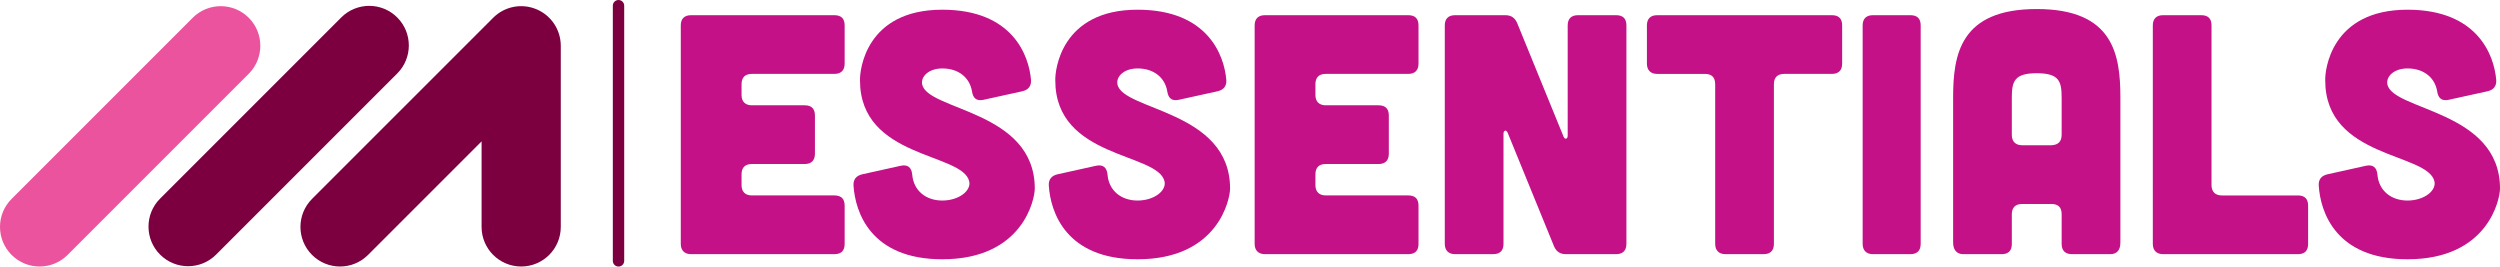
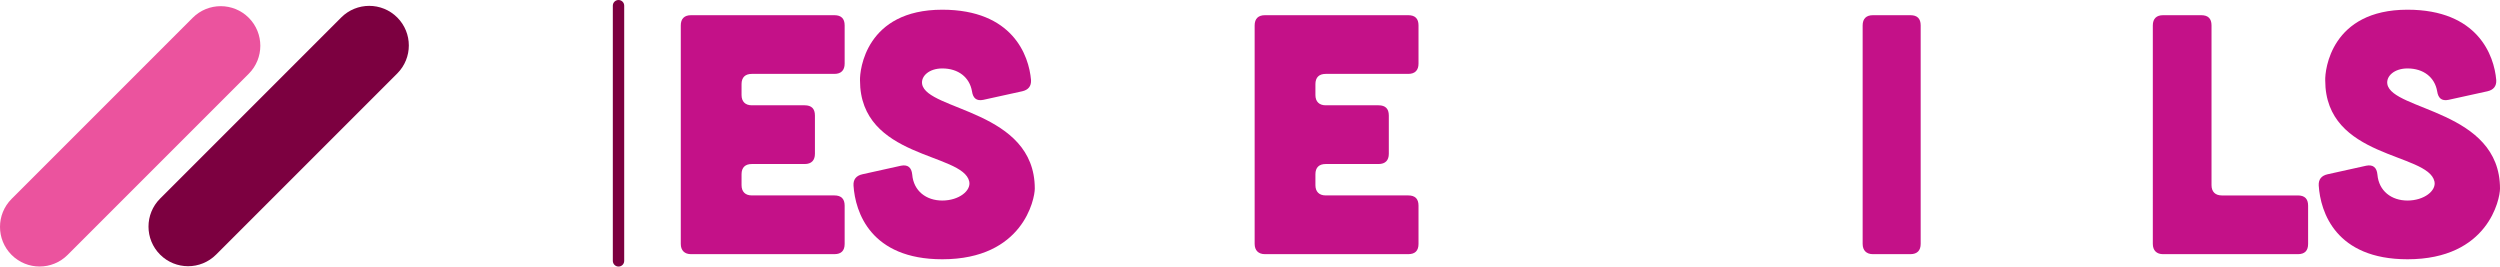
<svg xmlns="http://www.w3.org/2000/svg" version="1.1" id="Layer_1" x="0px" y="0px" width="250px" height="26.651px" viewBox="0 0 250 26.651" enable-background="new 0 0 250 26.651" xml:space="preserve">
  <path fill="#C41188" d="M83.441,1.52c0.681,0,1.024,0.34,1.024,1.023v3.823c0,0.648-0.344,1.024-1.024,1.024h-8.263  c-0.649,0-1.023,0.341-1.023,1.024v1.091c0,0.649,0.374,1.025,1.023,1.025h5.291c0.684,0,1.024,0.342,1.024,1.024v3.825  c0,0.648-0.341,1.024-1.024,1.024h-5.291c-0.649,0-1.023,0.34-1.023,1.024v1.092c0,0.648,0.374,1.024,1.023,1.024h8.263  c0.681,0,1.024,0.342,1.024,1.024v3.825c0,0.682-0.344,1.024-1.024,1.024H69.102c-0.65,0-1.024-0.376-1.024-1.024V2.543  c0-0.684,0.374-1.023,1.024-1.023H83.441z" />
  <path fill="#C41188" d="M98.325,9.985c-0.684,0.136-1.024-0.171-1.126-0.855c-0.24-1.399-1.366-2.286-2.971-2.286  c-1.331,0-2.15,0.785-2.014,1.57c0.477,2.663,11.265,2.595,11.265,10.447c0,1.024-1.16,7.066-9.251,7.066  c-7.168,0-8.705-4.712-8.876-7.374c-0.034-0.614,0.273-0.99,0.888-1.126l3.858-0.855c0.682-0.136,1.058,0.171,1.126,0.889  c0.136,1.638,1.399,2.593,3.004,2.593c1.673,0,2.903-0.99,2.696-1.912c-0.647-2.9-10.923-2.251-10.923-10.105  c-0.034-1.024,0.579-7.066,8.227-7.066c7.032,0,8.671,4.575,8.875,7.034c0.034,0.613-0.272,0.988-0.888,1.125L98.325,9.985z" />
-   <path fill="#C41188" d="M117.852,9.985c-0.682,0.136-1.024-0.171-1.126-0.855c-0.239-1.399-1.367-2.286-2.97-2.286  c-1.332,0-2.152,0.785-2.015,1.57c0.479,2.663,11.266,2.595,11.266,10.447c0,1.024-1.16,7.066-9.25,7.066  c-7.17,0-8.707-4.712-8.877-7.374c-0.034-0.614,0.274-0.99,0.888-1.126l3.858-0.855c0.681-0.136,1.058,0.171,1.126,0.889  c0.136,1.638,1.4,2.593,3.005,2.593c1.671,0,2.901-0.99,2.697-1.912c-0.649-2.9-10.925-2.251-10.925-10.105  c-0.034-1.024,0.581-7.066,8.229-7.066c7.033,0,8.671,4.575,8.875,7.034c0.034,0.613-0.275,0.988-0.887,1.125L117.852,9.985z" />
  <path fill="#C41188" d="M140.828,1.52c0.681,0,1.023,0.34,1.023,1.023v3.823c0,0.648-0.343,1.024-1.023,1.024h-8.262  c-0.651,0-1.024,0.341-1.024,1.024v1.091c0,0.649,0.373,1.025,1.024,1.025h5.291c0.684,0,1.025,0.342,1.025,1.024v3.825  c0,0.648-0.342,1.024-1.025,1.024h-5.291c-0.651,0-1.024,0.34-1.024,1.024v1.092c0,0.648,0.373,1.024,1.024,1.024h8.262  c0.681,0,1.023,0.342,1.023,1.024v3.825c0,0.682-0.343,1.024-1.023,1.024h-14.339c-0.649,0-1.024-0.376-1.024-1.024V2.543  c0-0.684,0.375-1.023,1.024-1.023H140.828z" />
-   <path fill="#C41188" d="M150.522,1.52c0.58,0,0.956,0.237,1.195,0.784l4.642,11.369c0.136,0.308,0.41,0.238,0.41-0.104V2.543  c0-0.684,0.375-1.023,1.024-1.023h3.823c0.684,0,1.026,0.34,1.026,1.023v21.849c0,0.648-0.343,1.024-1.026,1.024H156.6  c-0.583,0-0.956-0.24-1.197-0.786l-4.642-11.369c-0.136-0.306-0.411-0.238-0.411,0.104v11.027c0,0.648-0.34,1.024-1.024,1.024  h-3.823c-0.648,0-1.024-0.376-1.024-1.024V2.543c0-0.684,0.376-1.023,1.024-1.023H150.522z" />
-   <path fill="#C41188" d="M171.517,8.415c0-0.684-0.343-1.024-1.023-1.024h-4.779c-0.651,0-1.024-0.375-1.024-1.024V2.543  c0-0.684,0.373-1.023,1.024-1.023h17.477c0.683,0,1.023,0.34,1.023,1.023v3.823c0,0.648-0.34,1.024-1.023,1.024h-4.778  c-0.649,0-1.024,0.341-1.024,1.024v15.978c0,0.648-0.342,1.024-1.025,1.024h-3.823c-0.648,0-1.024-0.376-1.024-1.024V8.415z" />
  <path fill="#C41188" d="M191.044,1.52c0.682,0,1.024,0.34,1.024,1.023v21.849c0,0.648-0.342,1.024-1.024,1.024h-3.755  c-0.649,0-1.024-0.376-1.024-1.024V2.543c0-0.684,0.375-1.023,1.024-1.023H191.044z" />
-   <path fill="#C41188" d="M212.038,24.254c0,0.752-0.34,1.162-1.024,1.162h-3.822c-0.649,0-1.027-0.342-1.027-1.024v-2.97  c0-0.684-0.34-1.024-1.023-1.024h-2.936c-0.648,0-1.024,0.34-1.024,1.024v2.97c0,0.682-0.341,1.024-1.023,1.024h-3.823  c-0.649,0-1.024-0.41-1.024-1.162V9.781c0-4.303,0.684-8.877,8.364-8.877c7.682,0,8.363,4.575,8.363,8.877V24.254z M206.165,9.781  c0-1.64-0.238-2.459-2.49-2.459c-2.253,0-2.493,0.819-2.493,2.459v3.72c0,0.648,0.376,1.024,1.024,1.024h2.936  c0.684-0.033,1.023-0.375,1.023-1.058V9.781z" />
  <path fill="#C41188" d="M220.128,1.52c0.684,0,1.024,0.34,1.024,1.023V18.52c0,0.648,0.377,1.024,1.025,1.024h7.612  c0.682,0,1.022,0.342,1.022,1.024v3.825c0,0.682-0.341,1.024-1.022,1.024h-13.483c-0.649,0-1.024-0.376-1.024-1.024V2.543  c0-0.684,0.375-1.023,1.024-1.023H220.128z" />
  <path fill="#C41188" d="M244.845,9.985c-0.683,0.136-1.024-0.171-1.128-0.855c-0.237-1.399-1.364-2.286-2.968-2.286  c-1.333,0-2.151,0.785-2.014,1.57C239.211,11.078,250,11.009,250,18.861c0,1.024-1.161,7.066-9.251,7.066  c-7.17,0-8.706-4.712-8.876-7.374c-0.034-0.614,0.272-0.99,0.888-1.126l3.857-0.855c0.684-0.136,1.059,0.171,1.125,0.889  c0.139,1.638,1.401,2.593,3.006,2.593c1.672,0,2.903-0.99,2.696-1.912c-0.648-2.9-10.922-2.251-10.922-10.105  c-0.035-1.024,0.579-7.066,8.227-7.066c7.031,0,8.67,4.575,8.875,7.034c0.035,0.613-0.272,0.988-0.888,1.125L244.845,9.985z" />
  <path fill="#7C0040" d="M61.852,26.656c-0.313,0-0.569-0.253-0.569-0.568V0.569C61.283,0.253,61.538,0,61.852,0  c0.315,0,0.568,0.253,0.568,0.569v25.52C62.42,26.403,62.167,26.656,61.852,26.656" />
-   <path fill="#7C0040" d="M34.005,26.651c-1.014,0-2.028-0.387-2.801-1.16c-1.547-1.546-1.545-4.055,0-5.602L49.318,1.776  c1.133-1.133,2.836-1.472,4.315-0.857c1.481,0.613,2.445,2.057,2.445,3.658V22.69c0,2.188-1.773,3.961-3.961,3.961  c-2.186,0-3.959-1.773-3.959-3.961v-8.553L36.804,25.491C36.032,26.264,35.019,26.651,34.005,26.651" />
  <path fill="#7C0040" d="M18.811,26.621c-1.014,0-2.026-0.386-2.801-1.16c-1.547-1.546-1.547-4.055,0-5.601L34.123,1.747  c1.546-1.547,4.055-1.547,5.601,0c1.545,1.545,1.545,4.053,0,5.6L21.61,25.46C20.836,26.234,19.823,26.621,18.811,26.621" />
  <path fill="#EB539E" d="M3.961,26.651c-1.014,0-2.028-0.387-2.801-1.16c-1.546-1.546-1.546-4.055,0-5.602L19.272,1.776  c1.547-1.545,4.055-1.545,5.601,0c1.545,1.547,1.547,4.054,0,5.601L6.76,25.491C5.986,26.264,4.973,26.651,3.961,26.651" />
</svg>